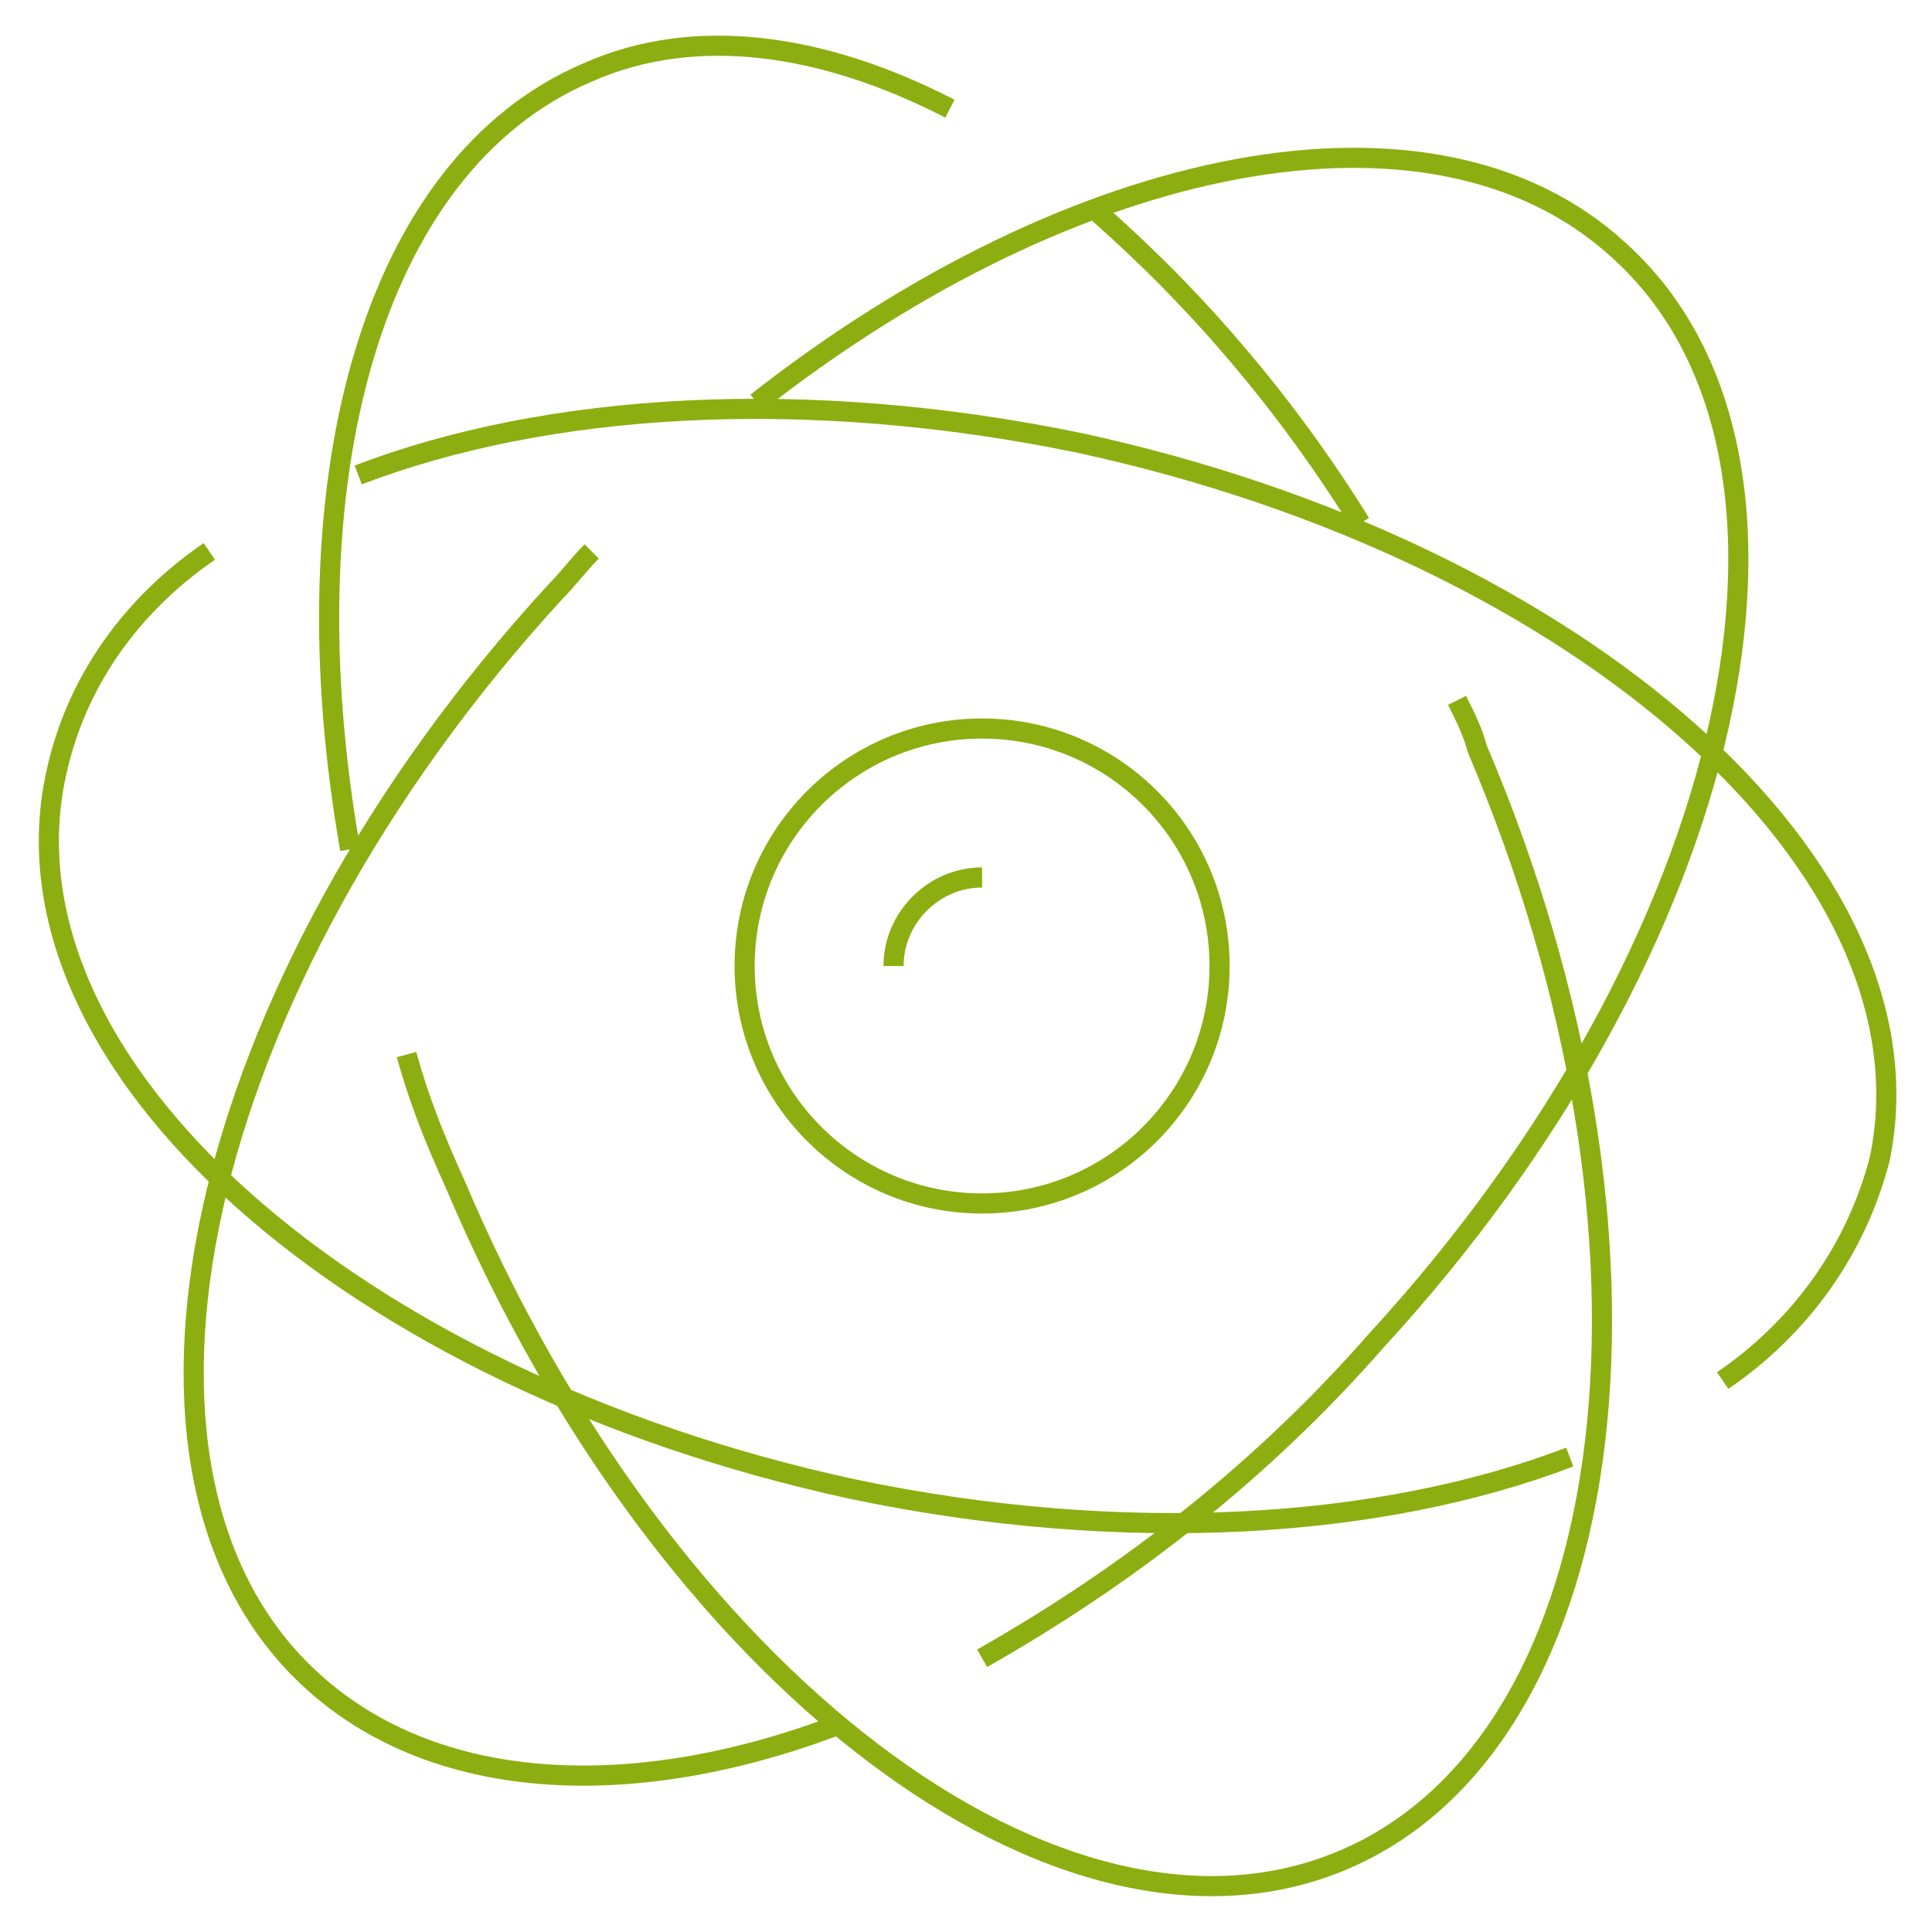
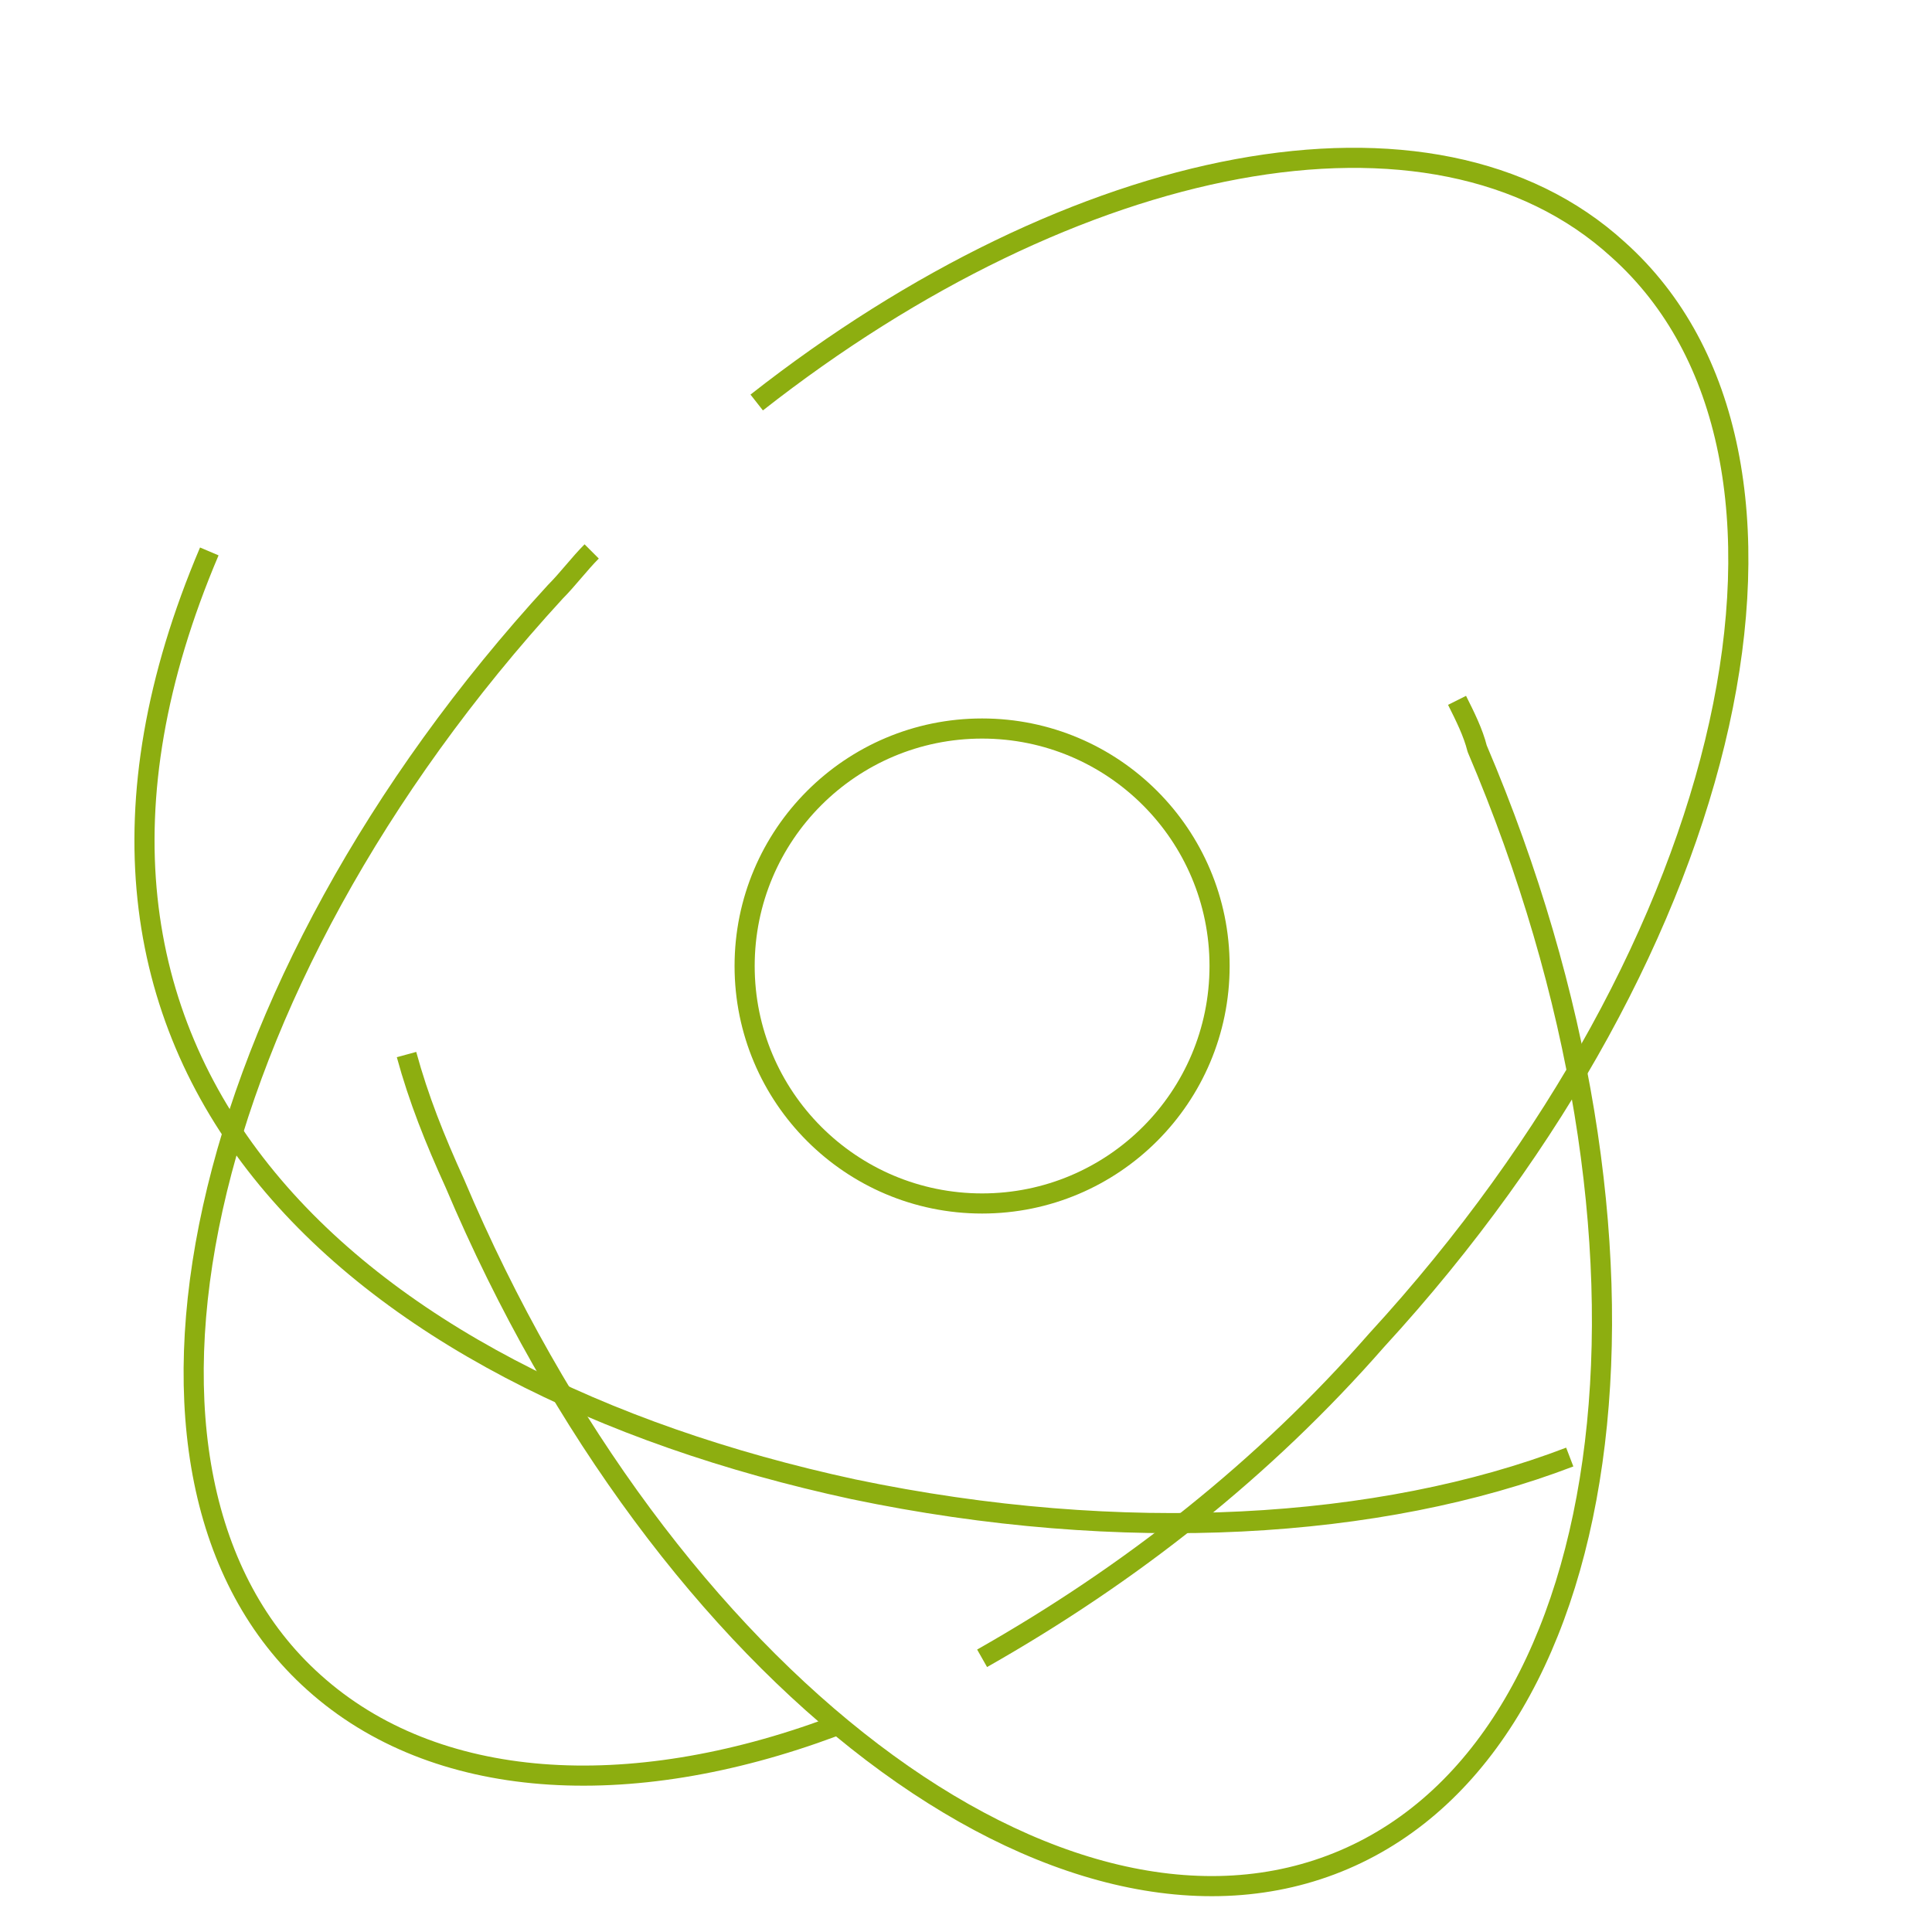
<svg xmlns="http://www.w3.org/2000/svg" version="1.1" id="Layer_1" x="0px" y="0px" viewBox="0 0 48 48" style="enable-background:new 0 0 48 48;" xml:space="preserve">
  <style type="text/css">
	.st0{fill:none;stroke:#8DAE10;stroke-width:0.5;stroke-linejoin:round;}
</style>
  <title>Asset 43</title>
  <g id="Layer_2">
    <g id="Layer_1-2">
      <g id="physics_">
        <path class="st0" d="M36.2,17.4c0.2,0.4,0.4,0.8,0.5,1.2c5.2,12.2,3.7,24.6-3.3,27.6s-16.9-4.5-22.1-16.8     c-0.5-1.1-0.9-2.1-1.2-3.2" />
-         <path class="st0" d="M27.3,5.3c2.5,2.2,4.7,4.8,6.5,7.7" />
-         <path class="st0" d="M8.7,21.1C7.1,12,9.2,4.1,14.6,1.8c2.7-1.2,5.9-0.7,9,0.9" />
        <path class="st0" d="M14.7,13.7c-0.3,0.3-0.6,0.7-0.9,1c-9,9.8-11.7,22-6,27.1c3,2.7,7.8,3,12.9,1.1" />
        <path class="st0" d="M24.4,41.2c3.7-2.1,7-4.7,9.8-7.9c9-9.8,11.7-22,6-27.1C35.6,2,26.7,3.8,18.8,10" />
-         <path class="st0" d="M42.8,34.3c1.9-1.3,3.3-3.2,3.9-5.5c1.5-7.2-7.4-15.1-19.9-17.8C20,9.6,13.6,10,8.9,11.8" />
-         <path class="st0" d="M5.2,13.7c-1.9,1.3-3.3,3.2-3.8,5.5C-0.2,26.4,8.7,34.3,21.2,37c6.7,1.4,13.1,1,17.8-0.8" />
+         <path class="st0" d="M5.2,13.7C-0.2,26.4,8.7,34.3,21.2,37c6.7,1.4,13.1,1,17.8-0.8" />
        <circle class="st0" cx="24.4" cy="24" r="5.9" />
-         <path class="st0" d="M22.2,24c0-1.2,1-2.2,2.2-2.2" />
      </g>
    </g>
  </g>
</svg>